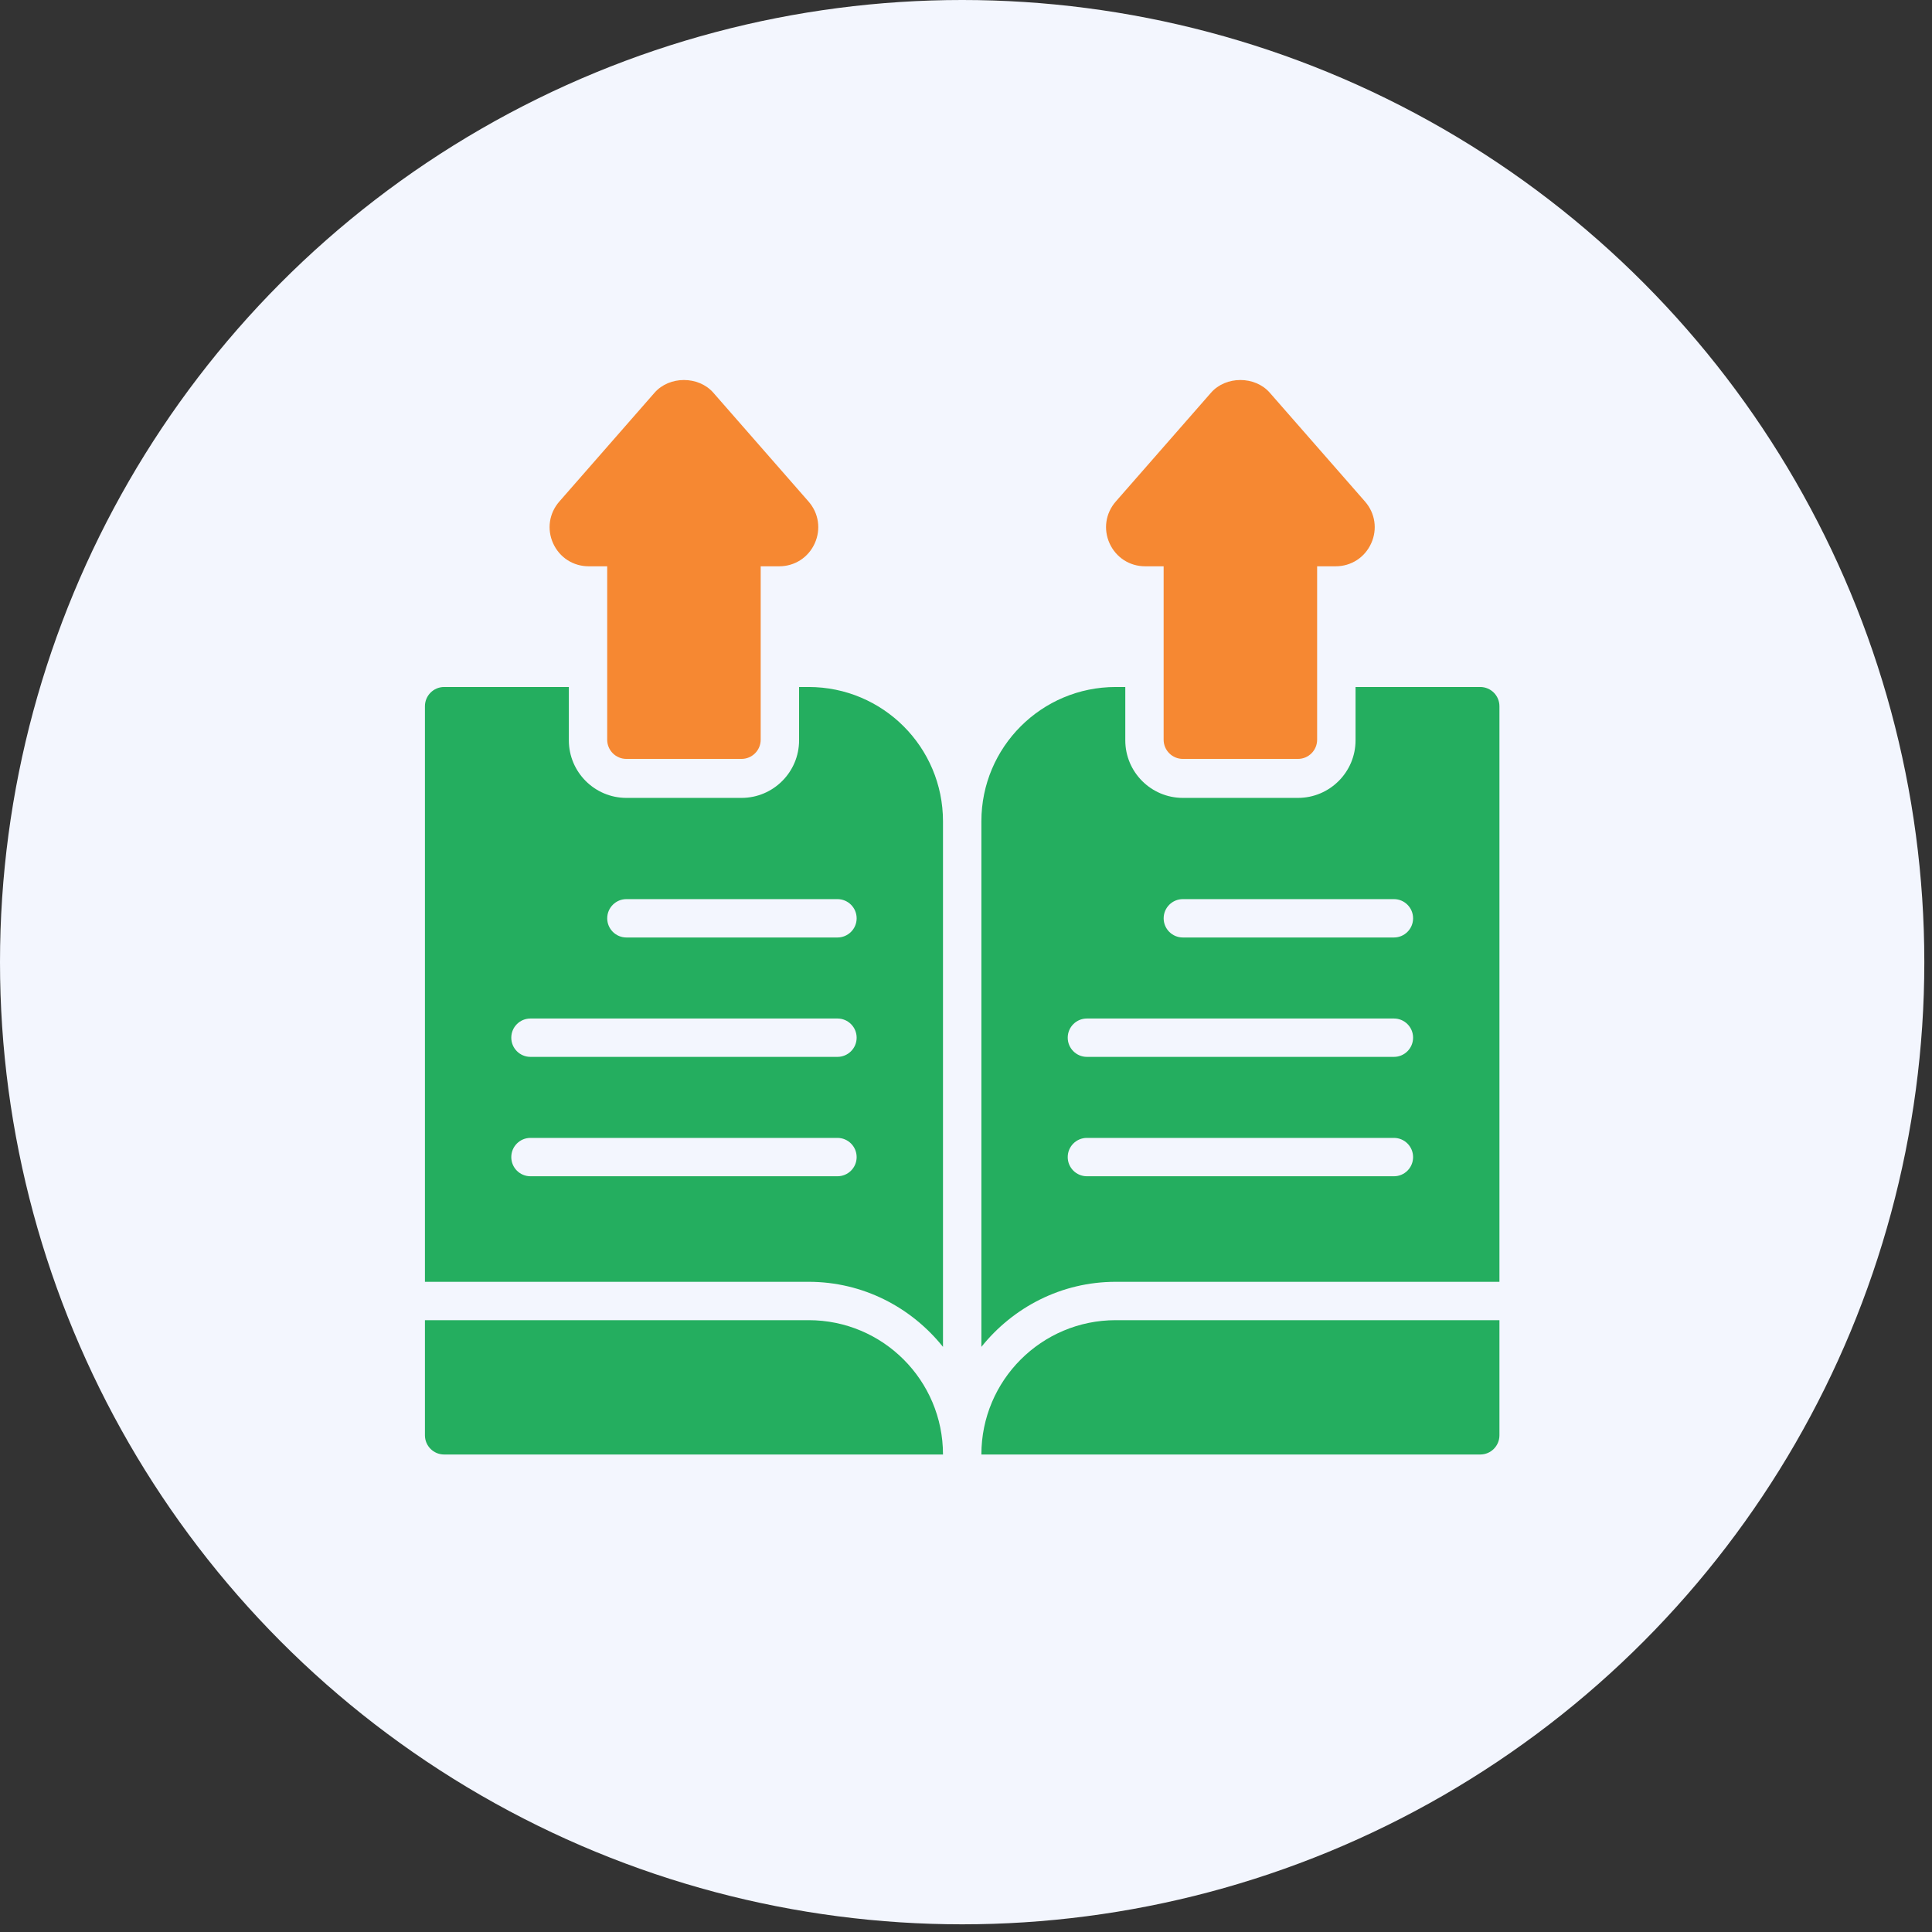
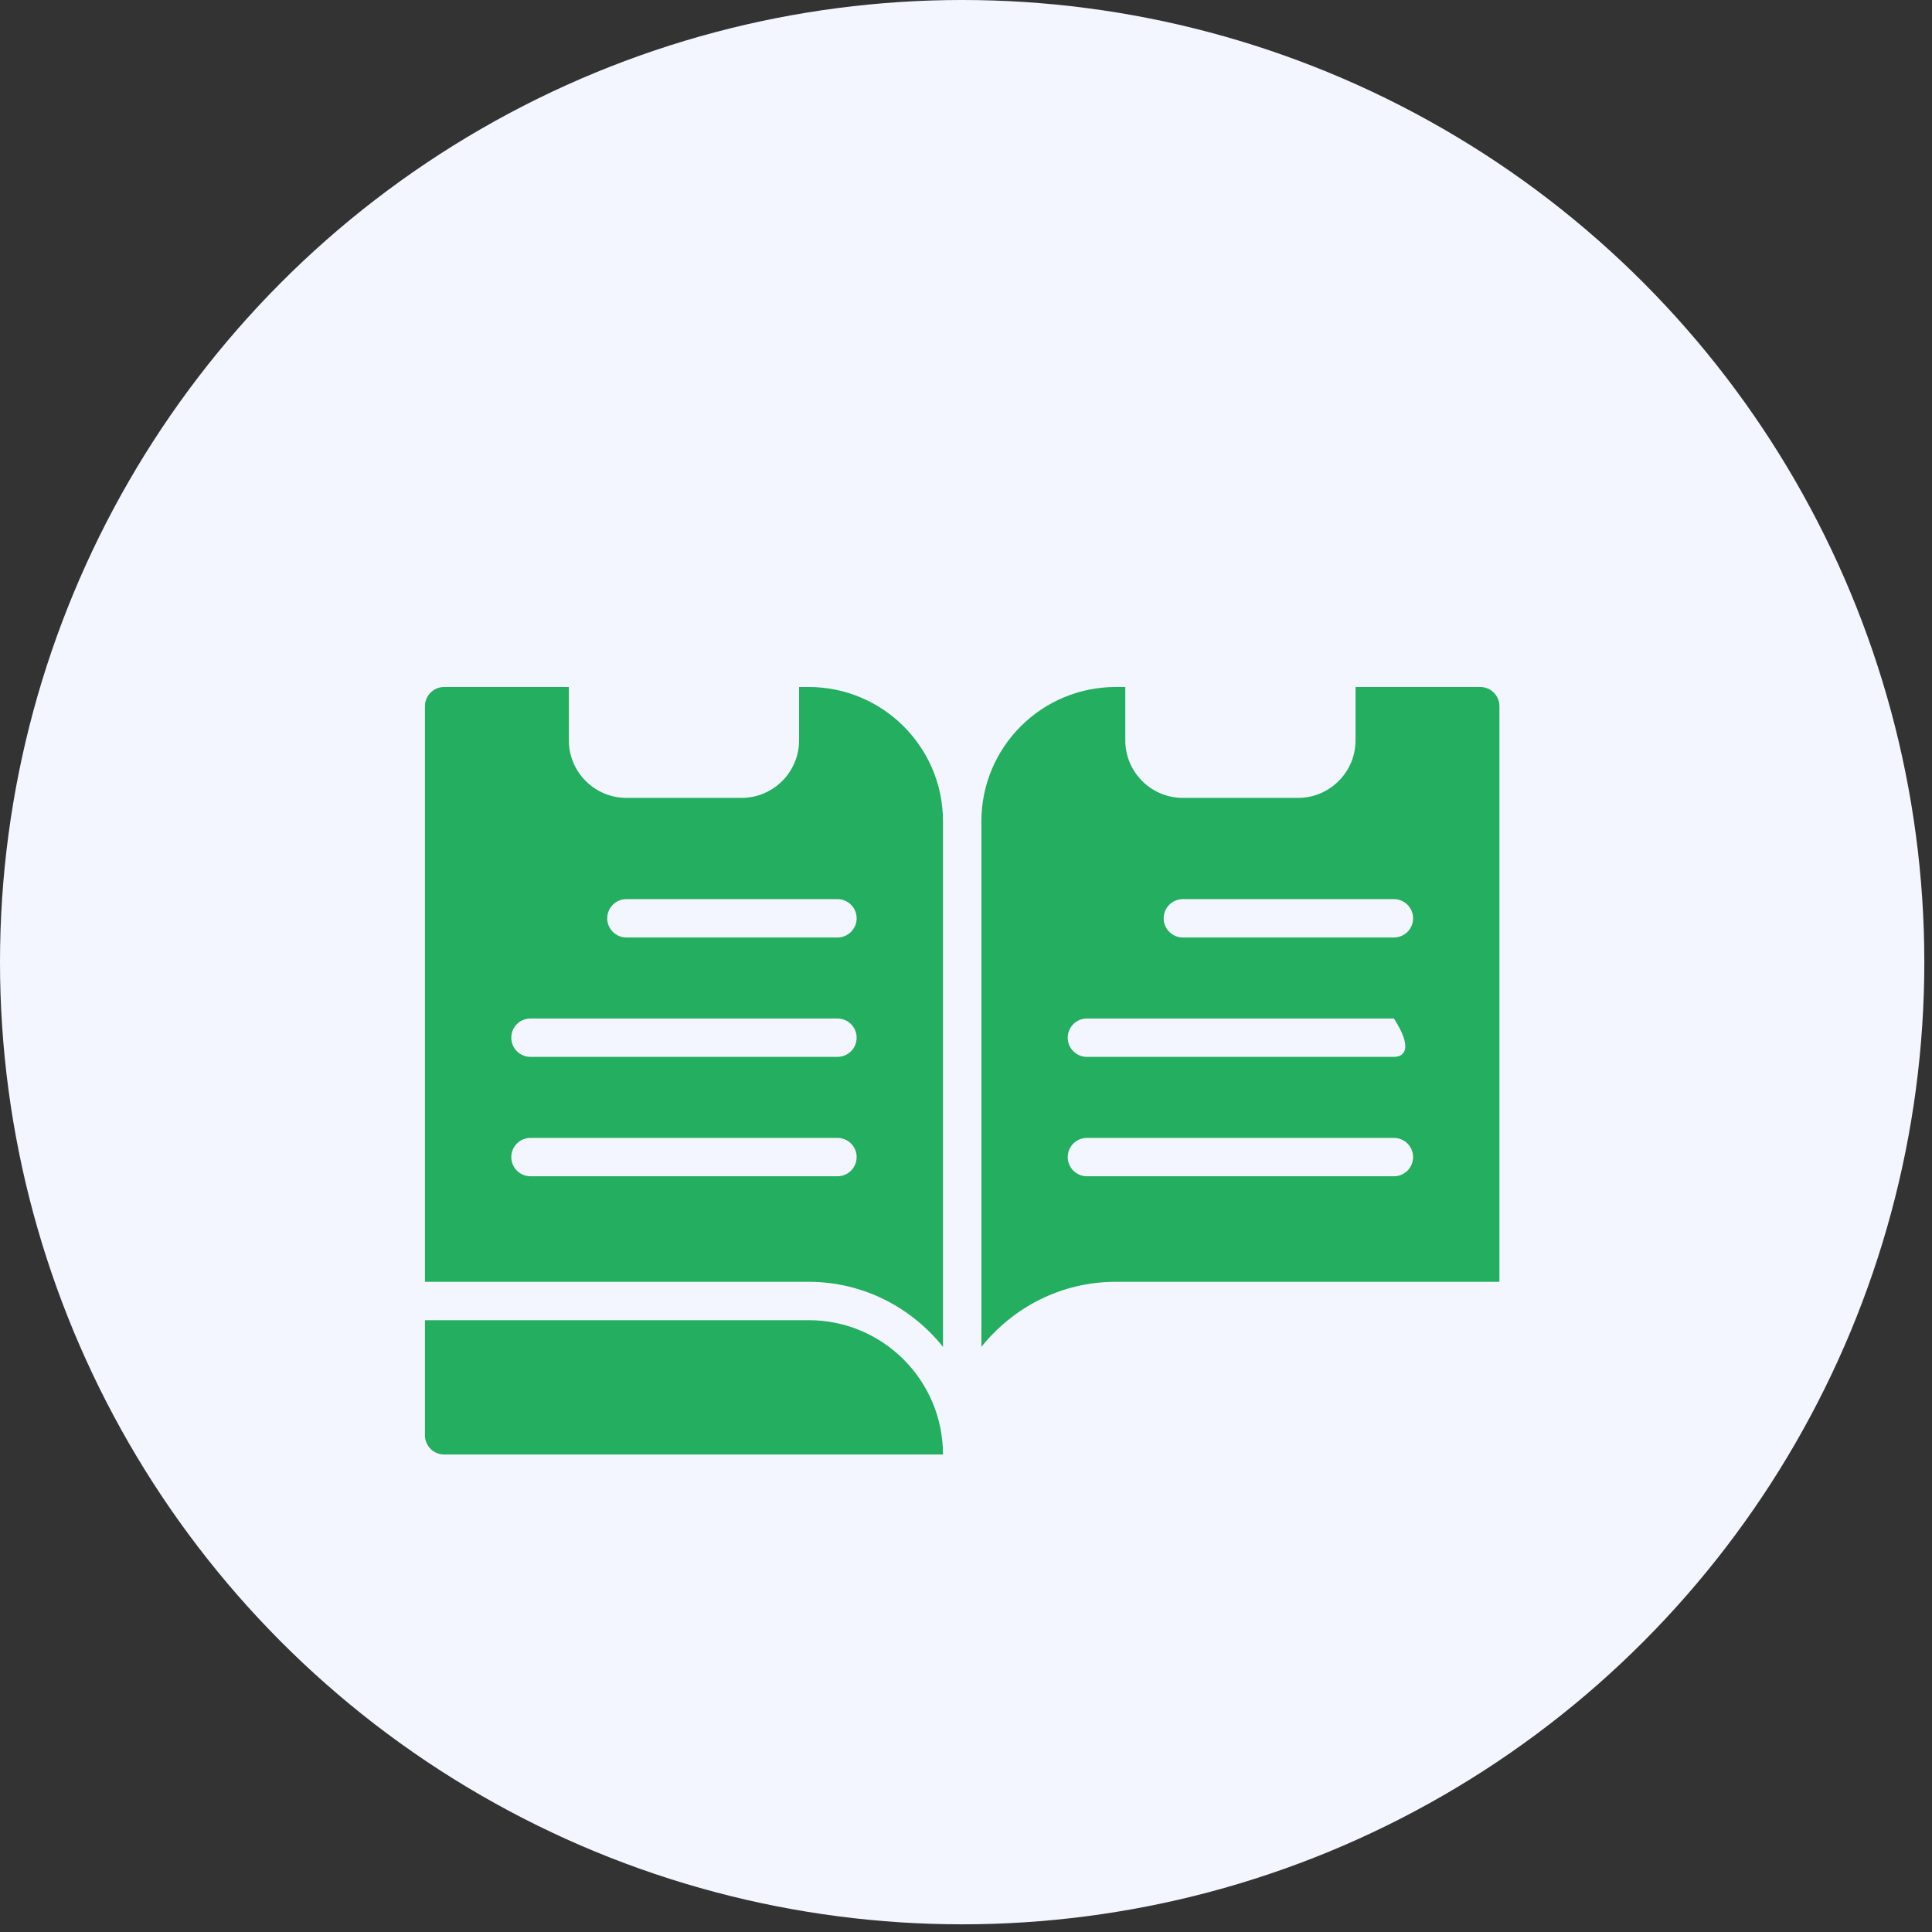
<svg xmlns="http://www.w3.org/2000/svg" width="78" height="78" viewBox="0 0 78 78" fill="none">
  <rect x="0" y="0" width="78" height="78" fill="#333333" stroke="none" />
  <circle cx="38.845" cy="38.845" r="38.845" fill="#F3F6FE" />
-   <path d="M23.768 22.863H24.514V29.864C24.514 30.292 24.861 30.639 25.288 30.639H29.936C30.364 30.639 30.711 30.292 30.711 29.864V22.863H31.457C32.084 22.863 32.634 22.509 32.893 21.938C33.151 21.368 33.056 20.721 32.643 20.248L28.799 15.855C28.2 15.171 27.025 15.171 26.426 15.855L22.581 20.249C22.169 20.721 22.073 21.368 22.332 21.938C22.591 22.508 23.141 22.863 23.768 22.863Z" fill="#F68832" />
-   <path d="M46.233 22.863H46.979V29.864C46.979 30.292 47.326 30.639 47.754 30.639H52.402C52.83 30.639 53.176 30.292 53.176 29.864V22.863H53.923C54.549 22.863 55.099 22.509 55.358 21.938C55.617 21.368 55.521 20.721 55.109 20.248L51.264 15.855C50.665 15.171 49.49 15.171 48.892 15.855L45.046 20.249C44.634 20.721 44.539 21.368 44.797 21.938C45.057 22.508 45.606 22.863 46.233 22.863Z" fill="#F68832" />
  <path d="M32.649 53.299H17.156V57.947C17.156 58.375 17.503 58.722 17.93 58.722H38.071C38.071 55.727 35.643 53.299 32.649 53.299Z" fill="#24AE5F" />
-   <path d="M59.762 27.736H54.727V29.889C54.727 31.171 53.684 32.213 52.403 32.213H47.755C46.473 32.213 45.431 31.171 45.431 29.889V27.736H45.044C42.049 27.736 39.621 30.163 39.621 33.158V54.377C40.899 52.783 42.846 51.75 45.044 51.75H60.536V28.511C60.536 28.084 60.188 27.736 59.762 27.736ZM56.276 47.489H43.882C43.454 47.489 43.107 47.143 43.107 46.715C43.107 46.286 43.454 45.94 43.882 45.94H56.276C56.704 45.94 57.05 46.286 57.05 46.715C57.05 47.143 56.704 47.489 56.276 47.489ZM56.276 42.669H43.882C43.454 42.669 43.107 42.322 43.107 41.894C43.107 41.466 43.454 41.12 43.882 41.12H56.276C56.704 41.12 57.05 41.466 57.05 41.894C57.05 42.322 56.704 42.669 56.276 42.669ZM56.276 37.849H47.755C47.327 37.849 46.98 37.502 46.98 37.075C46.98 36.647 47.327 36.3 47.755 36.3H56.276C56.704 36.3 57.05 36.647 57.05 37.075C57.05 37.502 56.704 37.849 56.276 37.849Z" fill="#24AE5F" />
+   <path d="M59.762 27.736H54.727V29.889C54.727 31.171 53.684 32.213 52.403 32.213H47.755C46.473 32.213 45.431 31.171 45.431 29.889V27.736H45.044C42.049 27.736 39.621 30.163 39.621 33.158V54.377C40.899 52.783 42.846 51.75 45.044 51.75H60.536V28.511C60.536 28.084 60.188 27.736 59.762 27.736ZM56.276 47.489H43.882C43.454 47.489 43.107 47.143 43.107 46.715C43.107 46.286 43.454 45.94 43.882 45.94H56.276C56.704 45.94 57.05 46.286 57.05 46.715C57.05 47.143 56.704 47.489 56.276 47.489ZM56.276 42.669H43.882C43.454 42.669 43.107 42.322 43.107 41.894C43.107 41.466 43.454 41.12 43.882 41.12H56.276C57.05 42.322 56.704 42.669 56.276 42.669ZM56.276 37.849H47.755C47.327 37.849 46.98 37.502 46.98 37.075C46.98 36.647 47.327 36.3 47.755 36.3H56.276C56.704 36.3 57.05 36.647 57.05 37.075C57.05 37.502 56.704 37.849 56.276 37.849Z" fill="#24AE5F" />
  <path d="M32.649 27.736H32.261V29.889C32.261 31.171 31.219 32.213 29.937 32.213H25.29C24.008 32.213 22.966 31.171 22.966 29.889V27.736H17.93C17.504 27.736 17.156 28.084 17.156 28.511V51.75H32.649C34.846 51.75 36.794 52.783 38.071 54.377V33.158C38.071 30.163 35.643 27.736 32.649 27.736ZM33.81 47.489H21.416C20.988 47.489 20.642 47.143 20.642 46.715C20.642 46.286 20.988 45.94 21.416 45.94H33.81C34.238 45.94 34.585 46.286 34.585 46.715C34.585 47.143 34.238 47.489 33.81 47.489ZM33.81 42.669H21.416C20.988 42.669 20.642 42.322 20.642 41.894C20.642 41.466 20.988 41.12 21.416 41.12H33.81C34.238 41.12 34.585 41.466 34.585 41.894C34.585 42.322 34.238 42.669 33.81 42.669ZM33.81 37.849H25.29C24.862 37.849 24.515 37.502 24.515 37.075C24.515 36.647 24.862 36.3 25.29 36.3H33.81C34.238 36.3 34.585 36.647 34.585 37.075C34.585 37.502 34.238 37.849 33.81 37.849Z" fill="#24AE5F" />
-   <path d="M39.621 58.722H59.762C60.19 58.722 60.536 58.375 60.536 57.947V53.299H45.044C42.049 53.299 39.621 55.727 39.621 58.722Z" fill="#24AE5F" />
</svg>